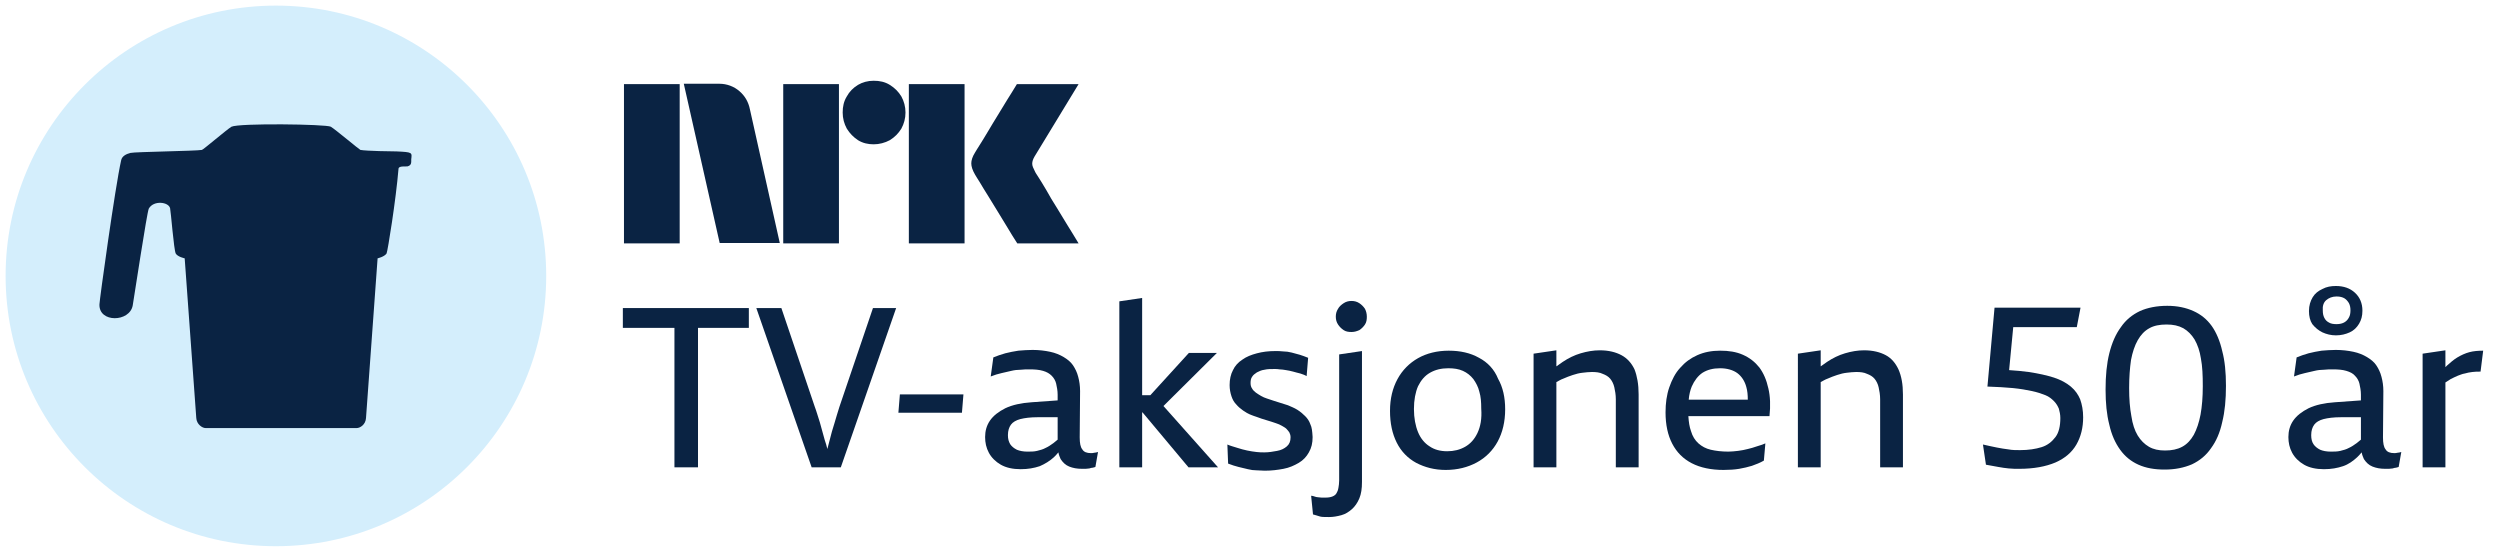
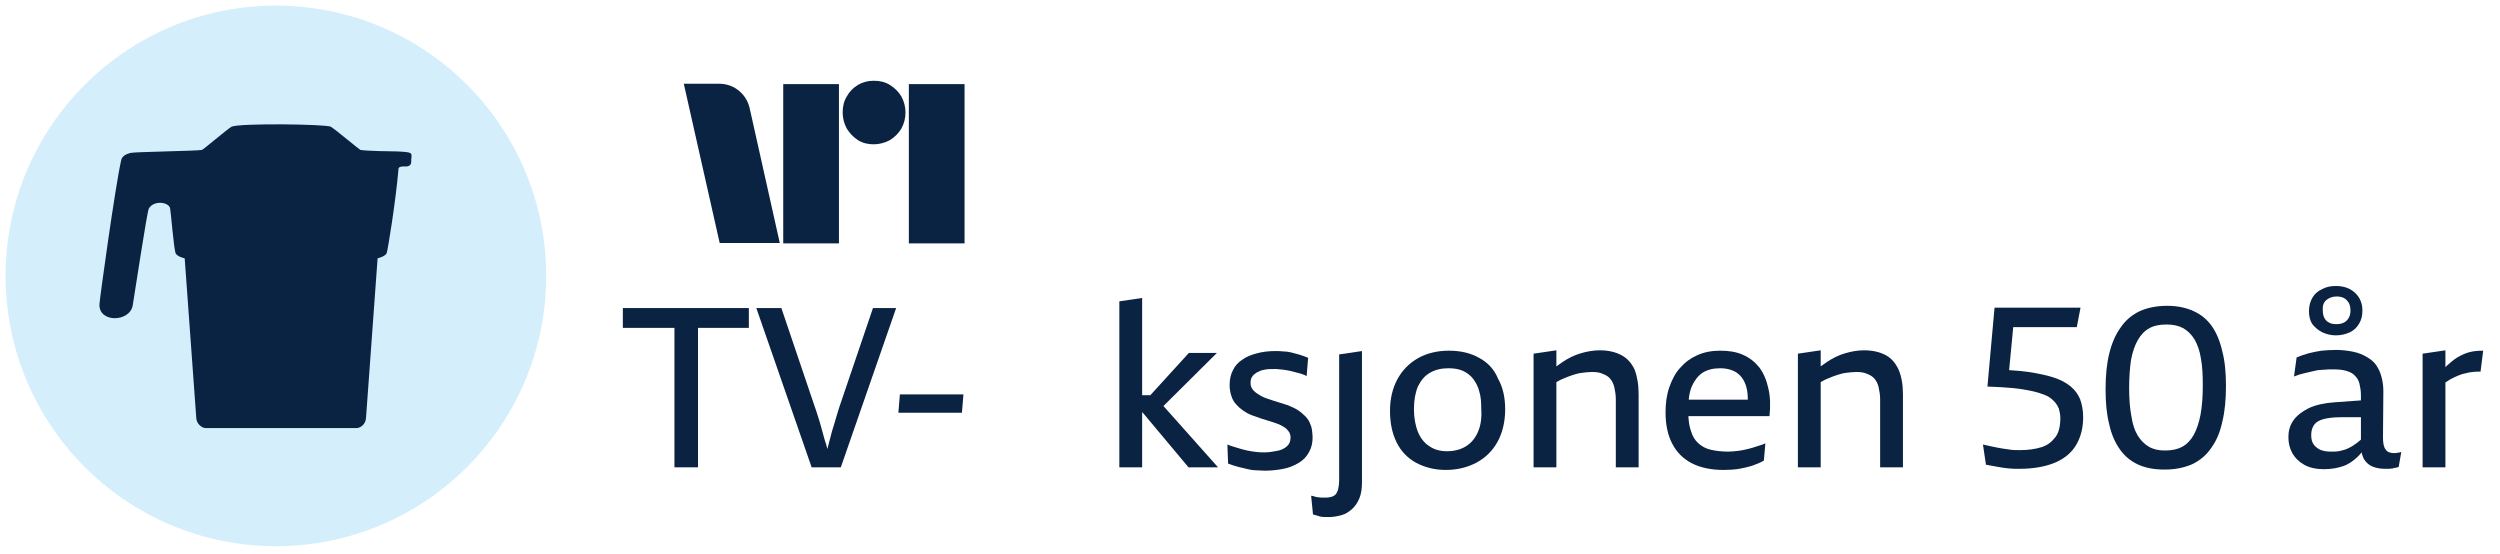
<svg xmlns="http://www.w3.org/2000/svg" xmlns:xlink="http://www.w3.org/1999/xlink" version="1.1" id="pos" x="0px" y="0px" viewBox="0 0 668.7 148.2" style="enable-background:new 0 0 668.7 148.2;" xml:space="preserve">
  <style type="text/css">
	.st0{clip-path:url(#SVGID_00000039116113996428107730000013794480177060412589_);}
	.st1{fill:#0A2343;}
	.st2{fill:#D4EEFC;}
</style>
  <g>
    <defs>
      <rect id="SVGID_1_" x="-34.8" y="-34.9" width="735.4" height="217.5" />
    </defs>
    <clipPath id="SVGID_00000103263978870063139470000011613276440970996664_">
      <use xlink:href="#SVGID_1_" style="overflow:visible;" />
    </clipPath>
    <g style="clip-path:url(#SVGID_00000103263978870063139470000011613276440970996664_);">
      <path class="st1" d="M242.2,30.1c0-1.6-0.4-3-1.1-4.3c-0.8-1.3-1.8-2.3-3.1-3.1c-1.3-0.8-2.7-1.1-4.3-1.1s-3,0.4-4.2,1.1    c-1.3,0.8-2.3,1.8-3,3.1c-0.8,1.3-1.1,2.7-1.1,4.3c0,1.6,0.4,3,1.1,4.3c0.8,1.3,1.8,2.3,3,3.1c1.3,0.8,2.7,1.1,4.2,1.1    s3-0.4,4.3-1.1c1.3-0.8,2.3-1.8,3.1-3.1C241.8,33.1,242.2,31.7,242.2,30.1z" />
-       <path class="st1" d="M267,56.8c0.9,1.5,1.7,2.8,2.5,4.1c0.8,1.3,1.6,2.7,2.6,4.2h16.4c-1.1-1.8-2.1-3.5-3-4.9    c-0.9-1.5-1.8-3-2.8-4.6c-1-1.6-2-3.2-2.8-4.7c-0.9-1.5-1.6-2.7-2.2-3.6c-0.6-0.9-0.9-1.4-0.9-1.5c-0.4-0.8-0.7-1.4-0.7-2    c0-0.6,0.2-1.2,0.6-1.9l11.8-19.4H272c-1,1.6-1.8,3-2.6,4.2c-0.8,1.3-1.6,2.6-2.5,4.1c-0.9,1.5-1.8,2.9-2.6,4.3    c-0.8,1.4-1.6,2.6-2.2,3.6c-0.6,1-1.1,1.7-1.3,2.1c-0.7,1.1-1,2.1-1,2.9c0,0.8,0.3,1.8,1,3c0.2,0.4,0.7,1.1,1.3,2.1    c0.6,1,1.3,2.2,2.2,3.6C265.2,53.9,266.1,55.3,267,56.8z" />
      <rect x="209.5" y="22.5" class="st1" width="14.9" height="42.6" />
-       <rect x="166.9" y="22.5" class="st1" width="14.9" height="42.6" />
      <rect x="243.1" y="22.5" class="st1" width="14.9" height="42.6" />
      <path class="st1" d="M208.6,65.1l-8-35.8c-0.4-2-1.3-3.6-2.8-4.9c-1.5-1.3-3.4-2-5.4-2h-9.5l9.6,42.6H208.6z" />
      <polygon class="st1" points="166.6,87.7 180.4,87.7 180.4,125 186.7,125 186.7,87.7 200.3,87.7 200.3,82.4 166.6,82.4   " />
      <path class="st1" d="M224.5,108.9c-0.4,1.4-0.9,2.8-1.3,4.3c-0.5,1.5-0.9,3-1.3,4.6c-0.2,0.8-0.4,1.5-0.6,2.3    c-0.2-0.8-0.4-1.6-0.7-2.4c-0.4-1.6-0.9-3.1-1.3-4.7c-0.5-1.5-0.9-3-1.4-4.3L209,82.4h-6.7l14.8,42.6h7.8l14.8-42.6h-6.2    L224.5,108.9z" />
      <polygon class="st1" points="240.3,110.4 257.3,110.4 257.7,105.5 240.7,105.5   " />
-       <path class="st1" d="M291.8,121.2c-1.1,0-1.9-0.3-2.3-1c-0.5-0.6-0.7-1.7-0.7-3.2l0.1-12.4c0-1.4-0.2-2.7-0.5-3.8    c-0.3-1.2-0.8-2.2-1.4-3.1c-0.6-0.9-1.5-1.6-2.5-2.2c-1-0.6-2.2-1.1-3.6-1.4c-1.4-0.3-3-0.5-4.7-0.5c-1.3,0-2.5,0.1-3.8,0.2    c-1.2,0.2-2.4,0.4-3.5,0.7c-1.1,0.3-2.2,0.7-3.2,1.1l-0.7,5.1c1-0.4,2-0.7,2.9-0.9c0.9-0.2,1.8-0.4,2.6-0.6    c0.8-0.2,1.7-0.3,2.5-0.3c0.8-0.1,1.6-0.1,2.4-0.1c1.4,0,2.6,0.1,3.6,0.4c1,0.3,1.7,0.7,2.3,1.3c0.6,0.6,1,1.3,1.2,2.1    c0.2,0.9,0.4,1.9,0.4,3l0,1.5l-7,0.5c-2.8,0.2-5.1,0.7-7,1.6c-1.8,0.9-3.2,2-4.1,3.3c-0.9,1.3-1.3,2.8-1.3,4.4    c0,1.5,0.3,2.9,1,4.2c0.7,1.3,1.8,2.4,3.2,3.2s3.2,1.2,5.3,1.2c2,0,3.6-0.3,5.1-0.8c1.4-0.6,2.7-1.4,3.8-2.4    c0.4-0.4,0.8-0.8,1.2-1.3c0.1,0.7,0.4,1.3,0.6,1.8c0.6,0.9,1.3,1.6,2.3,2c1,0.4,2.1,0.6,3.4,0.6c0.4,0,0.7,0,1,0    c0.3,0,0.7-0.1,1-0.1c0.3-0.1,0.6-0.2,0.9-0.2c0.3-0.1,0.5-0.1,0.7-0.2l0.7-4c-0.4,0.1-0.7,0.2-1,0.2    C292.4,121.2,292.1,121.2,291.8,121.2z M281.8,118.5c-0.7,0.5-1.4,1-2.1,1.3c-0.7,0.4-1.5,0.6-2.3,0.8c-0.8,0.2-1.7,0.2-2.6,0.2    c-1.1,0-2.1-0.2-2.8-0.5c-0.8-0.4-1.4-0.9-1.8-1.5c-0.4-0.7-0.6-1.4-0.6-2.4c0-1.2,0.3-2.1,0.8-2.8c0.5-0.7,1.4-1.2,2.5-1.5    c1.2-0.3,2.7-0.5,4.7-0.5h5.3l0,6C282.5,117.9,282.2,118.2,281.8,118.5z" />
      <polygon class="st1" points="325.5,94.4 318,94.4 307.7,105.7 305.5,105.7 305.5,79.7 299.4,80.6 299.4,125 305.5,125     305.5,110.3 305.6,110.3 317.9,125 325.8,125 311.2,108.6   " />
      <path class="st1" d="M350.5,113.5c-0.3-0.9-0.8-1.6-1.4-2.2c-0.6-0.6-1.3-1.2-2.1-1.7c-0.8-0.5-1.6-0.8-2.5-1.2    c-0.6-0.2-1.3-0.4-1.9-0.6c-0.6-0.2-1.2-0.4-1.9-0.6c-0.6-0.2-1.2-0.4-1.8-0.6c-0.6-0.2-1.1-0.4-1.6-0.7c-0.5-0.3-1-0.6-1.4-0.9    c-0.4-0.3-0.8-0.7-1-1.1c-0.3-0.4-0.4-0.9-0.4-1.5c0-0.6,0.1-1.2,0.4-1.6c0.3-0.5,0.7-0.8,1.3-1.2c0.6-0.3,1.2-0.6,2-0.7    c0.8-0.2,1.7-0.2,2.7-0.2c0.4,0,0.9,0,1.4,0.1c0.5,0,1.1,0.1,1.7,0.2c0.6,0.1,1.2,0.2,1.9,0.4c0.6,0.2,1.2,0.3,1.9,0.5    c0.6,0.2,1.2,0.4,1.7,0.7l0.4-4.9c-0.8-0.3-1.5-0.6-2.2-0.8c-0.7-0.2-1.5-0.4-2.2-0.6c-0.8-0.2-1.5-0.3-2.2-0.3    c-0.7-0.1-1.5-0.1-2.2-0.1c-1.8,0-3.4,0.2-4.9,0.6c-1.5,0.4-2.8,0.9-3.9,1.7c-1.1,0.7-2,1.7-2.5,2.8c-0.6,1.1-0.9,2.5-0.9,4    c0,1.1,0.2,2.1,0.5,3c0.3,0.9,0.7,1.6,1.3,2.2c0.5,0.6,1.1,1.1,1.8,1.6c0.7,0.5,1.4,0.9,2.2,1.2c0.4,0.2,0.9,0.3,1.4,0.5    c0.5,0.2,0.9,0.3,1.4,0.5c0.5,0.1,0.9,0.3,1.3,0.4c0.4,0.1,0.9,0.3,1.3,0.4c0.4,0.1,0.8,0.3,1.2,0.4c0.6,0.2,1.1,0.4,1.6,0.7    c0.5,0.3,0.9,0.5,1.2,0.8c0.3,0.3,0.6,0.7,0.8,1c0.2,0.4,0.3,0.8,0.3,1.3c0,1-0.3,1.8-1,2.4c-0.7,0.6-1.5,1-2.6,1.2    c-1.1,0.2-2.2,0.4-3.4,0.4c-0.6,0-1.4,0-2.1-0.1c-0.8-0.1-1.6-0.2-2.5-0.4c-0.9-0.2-1.7-0.4-2.6-0.7c-0.9-0.3-1.8-0.5-2.7-0.9    l0.2,5.1c1,0.4,2,0.7,2.8,0.9c0.9,0.2,1.7,0.4,2.5,0.6c0.8,0.2,1.5,0.3,2.3,0.3c0.7,0,1.5,0.1,2.2,0.1c1.8,0,3.4-0.2,5-0.5    c1.6-0.3,2.9-0.9,4.1-1.6c1.2-0.7,2.1-1.7,2.7-2.8c0.7-1.2,1-2.5,1-4.1C351,115.3,350.9,114.3,350.5,113.5z" />
-       <path class="st1" d="M363.6,81.1c-0.6-0.4-1.3-0.6-2.1-0.6c-0.8,0-1.5,0.2-2.1,0.6c-0.6,0.4-1.2,0.9-1.5,1.5    c-0.4,0.6-0.6,1.3-0.6,2.1s0.2,1.5,0.6,2.1c0.4,0.6,0.9,1.1,1.5,1.5c0.6,0.4,1.3,0.5,2.1,0.5c0.8,0,1.4-0.2,2.1-0.5    c0.6-0.4,1.1-0.9,1.5-1.5c0.4-0.6,0.5-1.3,0.5-2.1s-0.2-1.5-0.5-2.1C364.7,82,364.2,81.5,363.6,81.1z" />
      <path class="st1" d="M358.2,128.5c0,0.8-0.1,1.4-0.2,2c-0.1,0.6-0.3,1.1-0.5,1.4c-0.2,0.4-0.6,0.7-1.1,0.9    c-0.5,0.2-1.1,0.3-1.9,0.3c-0.3,0-0.7,0-1,0c-0.3,0-0.7-0.1-1-0.1s-0.6-0.1-0.9-0.2c-0.3-0.1-0.6-0.2-0.9-0.2l0.5,5    c0.6,0.2,1.2,0.3,1.7,0.5c0.5,0.2,1.3,0.2,2.6,0.2c1.1,0,2.2-0.2,3.3-0.5c1.1-0.3,2-0.9,2.8-1.6c0.8-0.7,1.5-1.7,2-2.9    c0.5-1.2,0.7-2.6,0.7-4.4v-35l-6.1,0.9L358.2,128.5z" />
      <path class="st1" d="M395.6,95.7c-2.3-1.3-5-1.9-8.1-1.9c-3.1,0-5.9,0.7-8.2,2c-2.3,1.3-4.2,3.2-5.5,5.6c-1.3,2.4-2,5.2-2,8.5    c0,3.3,0.6,6.1,1.8,8.5c1.2,2.4,3,4.2,5.2,5.4c2.3,1.2,4.9,1.9,7.9,1.9c3.1,0,5.9-0.7,8.3-2c2.4-1.3,4.3-3.2,5.6-5.6    c1.3-2.4,2-5.3,2-8.6c0-3.2-0.6-5.9-1.9-8.2C399.7,98.8,397.9,96.9,395.6,95.7z M395.2,115.8c-0.8,1.7-1.9,2.9-3.3,3.7    c-1.4,0.8-3,1.2-4.8,1.2c-1.8,0-3.4-0.4-4.7-1.3c-1.3-0.8-2.4-2.1-3.1-3.8s-1.1-3.8-1.1-6.2c0-2.4,0.4-4.5,1.1-6.1    c0.8-1.6,1.8-2.8,3.2-3.6c1.4-0.8,3-1.2,4.9-1.2c1.5,0,2.8,0.2,3.9,0.7c1.1,0.5,2,1.2,2.8,2.2c0.7,1,1.3,2.1,1.6,3.4    c0.4,1.3,0.5,2.8,0.5,4.5C396.4,112,396,114.1,395.2,115.8z" />
      <path class="st1" d="M433.7,95c-1.5-0.8-3.4-1.3-5.8-1.3c-1.7,0-3.4,0.3-5.1,0.8c-1.7,0.5-3.3,1.3-4.8,2.3    c-0.6,0.4-1.1,0.8-1.7,1.2v-4.3l-6.1,0.9V125h6.1v-22.8c0.6-0.3,1.2-0.7,1.8-0.9c0.9-0.4,1.7-0.7,2.6-1c0.9-0.3,1.7-0.5,2.6-0.6    c0.9-0.1,1.7-0.2,2.5-0.2c1.1,0,2.1,0.1,2.9,0.5c0.8,0.3,1.5,0.7,2,1.3c0.5,0.6,0.9,1.4,1.1,2.3c0.2,0.9,0.4,2,0.4,3.2V125h6.1    v-19.5c0-2.7-0.4-4.9-1.1-6.7C436.4,97.1,435.2,95.8,433.7,95z" />
      <path class="st1" d="M470.6,98.3c-1.2-1.5-2.6-2.6-4.4-3.4c-1.8-0.8-3.8-1.1-6.1-1.1c-2.3,0-4.3,0.4-6.1,1.2    c-1.8,0.8-3.3,1.9-4.6,3.4c-1.3,1.4-2.2,3.2-2.9,5.2c-0.7,2-1,4.3-1,6.7c0,3.3,0.6,6.1,1.8,8.4c1.2,2.3,2.9,4,5.2,5.2    c2.3,1.2,5.2,1.8,8.5,1.8c1.6,0,3-0.1,4.2-0.3c1.2-0.2,2.4-0.5,3.4-0.8c1.1-0.4,2.2-0.8,3.2-1.4l0.4-4.6c-0.8,0.3-1.5,0.6-2.3,0.8    c-0.8,0.3-1.6,0.5-2.4,0.7s-1.7,0.4-2.6,0.5c-0.9,0.1-1.8,0.2-2.6,0.2c-1.8,0-3.4-0.2-4.7-0.5c-1.3-0.3-2.4-0.9-3.3-1.7    c-0.9-0.8-1.6-1.9-2-3.3c-0.4-1.1-0.6-2.4-0.7-4h21.7c0.3-2.8,0.2-5.3-0.3-7.4C472.5,101.6,471.7,99.8,470.6,98.3z M455.4,99.7    c1.3-0.8,2.8-1.2,4.7-1.2c1.9,0,3.5,0.5,4.6,1.3c1.2,0.9,2,2.2,2.4,3.7c0.3,1,0.4,2.2,0.4,3.4h-15.8c0.1-1.3,0.4-2.5,0.8-3.5    C453.2,101.8,454.2,100.5,455.4,99.7z" />
      <path class="st1" d="M507.8,98.8c-0.8-1.7-1.9-3-3.4-3.8c-1.5-0.8-3.4-1.3-5.8-1.3c-1.7,0-3.4,0.3-5.1,0.8    c-1.7,0.5-3.3,1.3-4.8,2.3c-0.6,0.4-1.1,0.8-1.7,1.2v-4.3l-6.1,0.9V125h6.1v-22.8c0.6-0.3,1.2-0.7,1.8-0.9c0.9-0.4,1.7-0.7,2.6-1    c0.9-0.3,1.7-0.5,2.6-0.6c0.9-0.1,1.7-0.2,2.5-0.2c1.1,0,2.1,0.1,2.9,0.5c0.8,0.3,1.5,0.7,2,1.3c0.5,0.6,0.9,1.4,1.1,2.3    c0.2,0.9,0.4,2,0.4,3.2V125h6.1v-19.5C509,102.8,508.6,100.6,507.8,98.8z" />
      <path class="st1" d="M553.9,103.4c-1.2-1-2.7-1.8-4.5-2.4c-1.9-0.6-4.1-1.1-6.8-1.5c-1.6-0.2-3.3-0.4-5.2-0.5l1.1-11.5h17l1-5.2    h-23l-1.9,21.1c2.6,0.1,4.8,0.2,6.8,0.4c2,0.2,3.7,0.5,5.1,0.8c1.4,0.3,2.6,0.7,3.6,1.1c1,0.4,1.7,1,2.3,1.6c0.6,0.6,1,1.3,1.3,2    c0.2,0.7,0.4,1.6,0.4,2.5c0,2.2-0.4,3.9-1.3,5.1s-2.1,2.2-3.7,2.7s-3.5,0.8-5.8,0.8c-1,0-2.1,0-3.1-0.2c-1-0.1-2-0.3-3.1-0.5    s-2.3-0.5-3.7-0.8l0.8,5.4c1.2,0.2,2.3,0.4,3.3,0.6c1,0.2,1.9,0.3,2.8,0.4c0.9,0.1,1.9,0.1,2.8,0.1c3.9,0,7.1-0.6,9.7-1.7    c2.5-1.1,4.4-2.7,5.6-4.8c1.2-2.1,1.8-4.5,1.8-7.3c0-1.8-0.3-3.4-0.8-4.8C555.9,105.6,555.1,104.4,553.9,103.4z" />
      <path class="st1" d="M591.6,87.2c-1.3-1.8-2.9-3.1-4.9-4c-2-0.9-4.3-1.4-7-1.4c-2.8,0-5.3,0.5-7.3,1.4c-2.1,1-3.8,2.4-5.1,4.3    c-1.4,1.9-2.4,4.2-3.1,7c-0.7,2.8-1,6-1,9.7c0,3.6,0.3,6.7,1,9.4c0.6,2.7,1.6,4.9,2.9,6.7c1.3,1.8,2.9,3.1,4.9,4    c2,0.9,4.3,1.3,7,1.3c2.8,0,5.2-0.5,7.3-1.4c2.1-1,3.8-2.4,5.1-4.3c1.4-1.9,2.4-4.2,3-7c0.7-2.8,1-6,1-9.7c0-3.6-0.3-6.7-1-9.3    C593.8,91.2,592.8,88.9,591.6,87.2z M588.6,110.9c-0.4,2.1-1,3.9-1.8,5.4c-0.8,1.4-1.8,2.5-3.1,3.2c-1.3,0.7-2.8,1-4.6,1    c-1.7,0-3.1-0.3-4.3-1c-1.2-0.7-2.2-1.7-3-3c-0.8-1.3-1.4-3.1-1.7-5.2c-0.4-2.1-0.6-4.6-0.6-7.5s0.2-5.4,0.5-7.5    c0.4-2.1,1-3.9,1.8-5.3c0.8-1.4,1.8-2.5,3.1-3.2c1.2-0.7,2.8-1,4.6-1c1.8,0,3.2,0.3,4.5,1c1.2,0.7,2.2,1.7,3,3    c0.8,1.4,1.4,3.1,1.7,5.1c0.4,2.1,0.5,4.5,0.5,7.4C589.2,106.2,589,108.7,588.6,110.9z" />
      <path class="st1" d="M621.2,88.9c1.1,0.5,2.3,0.8,3.6,0.8c1.4,0,2.6-0.3,3.7-0.8s1.9-1.3,2.5-2.3c0.6-1,0.9-2.1,0.9-3.5    c0-2-0.7-3.6-2-4.8s-3-1.8-5.1-1.8c-1.3,0-2.5,0.2-3.6,0.8c-1.1,0.5-2,1.2-2.6,2.2c-0.6,1-1,2.2-1,3.7c0,1.4,0.3,2.6,0.9,3.5    C619.3,87.7,620.2,88.4,621.2,88.9z M622.2,80.3c0.7-0.6,1.6-1,2.8-1c0.9,0,1.6,0.2,2.1,0.5s0.9,0.8,1.2,1.3    c0.3,0.6,0.4,1.2,0.4,1.9s-0.1,1.4-0.4,1.9c-0.3,0.6-0.7,1-1.2,1.3c-0.5,0.3-1.2,0.5-2.1,0.5c-0.8,0-1.5-0.1-2-0.4    c-0.6-0.3-1-0.7-1.3-1.3c-0.3-0.6-0.4-1.2-0.4-2C621.2,81.9,621.5,80.9,622.2,80.3z" />
      <path class="st1" d="M640.4,121.2c-1.1,0-1.9-0.3-2.3-1c-0.5-0.6-0.7-1.7-0.7-3.2l0.1-12.4c0-1.4-0.2-2.7-0.5-3.8    c-0.3-1.2-0.8-2.2-1.4-3.1c-0.6-0.9-1.5-1.6-2.5-2.2c-1-0.6-2.2-1.1-3.6-1.4c-1.4-0.3-3-0.5-4.7-0.5c-1.3,0-2.5,0.1-3.8,0.2    c-1.2,0.2-2.4,0.4-3.5,0.7c-1.1,0.3-2.2,0.7-3.2,1.1l-0.7,5.1c1-0.4,2-0.7,2.9-0.9c0.9-0.2,1.8-0.4,2.6-0.6    c0.8-0.2,1.7-0.3,2.5-0.3c0.8-0.1,1.6-0.1,2.4-0.1c1.4,0,2.6,0.1,3.6,0.4c1,0.3,1.8,0.7,2.3,1.3c0.6,0.6,1,1.3,1.2,2.1    c0.2,0.9,0.4,1.9,0.4,3l0,1.5l-7,0.5c-2.8,0.2-5.1,0.7-7,1.6c-1.8,0.9-3.2,2-4.1,3.3c-0.9,1.3-1.3,2.8-1.3,4.4    c0,1.5,0.3,2.9,1,4.2c0.7,1.3,1.8,2.4,3.2,3.2c1.4,0.8,3.2,1.2,5.3,1.2c2,0,3.6-0.3,5.1-0.8s2.7-1.4,3.8-2.4    c0.4-0.4,0.8-0.8,1.2-1.3c0.1,0.7,0.4,1.3,0.6,1.8c0.6,0.9,1.3,1.6,2.3,2s2.1,0.6,3.4,0.6c0.4,0,0.7,0,1,0c0.3,0,0.7-0.1,1-0.1    c0.3-0.1,0.6-0.2,0.9-0.2c0.3-0.1,0.5-0.1,0.7-0.2l0.7-4c-0.4,0.1-0.7,0.2-1,0.2C640.9,121.2,640.7,121.2,640.4,121.2z     M630.4,118.5c-0.7,0.5-1.4,1-2.1,1.3c-0.7,0.4-1.5,0.6-2.3,0.8c-0.8,0.2-1.7,0.2-2.6,0.2c-1.1,0-2.1-0.2-2.8-0.5    c-0.8-0.4-1.4-0.9-1.8-1.5s-0.6-1.4-0.6-2.4c0-1.2,0.3-2.1,0.8-2.8c0.5-0.7,1.4-1.2,2.5-1.5c1.2-0.3,2.7-0.5,4.7-0.5h5.3l0,6    C631.1,117.9,630.8,118.2,630.4,118.5z" />
      <path class="st1" d="M660.5,94.2c-1.1,0.3-2.2,0.8-3.2,1.4c-1,0.6-1.9,1.4-2.8,2.2c-0.1,0.1-0.3,0.3-0.4,0.4v-4.5l-6.1,0.9V125    h6.1v-22.7c0.5-0.3,0.9-0.6,1.4-0.9c0.6-0.3,1.2-0.6,1.9-0.9c0.6-0.2,1.2-0.5,1.9-0.6c0.6-0.2,1.3-0.3,2-0.4    c0.7-0.1,1.4-0.1,2.2-0.1l0.7-5.6C662.9,93.8,661.6,93.9,660.5,94.2z" />
      <g>
        <g>
          <circle class="st2" cx="73.8" cy="73.8" r="72.3" />
        </g>
        <path class="st1" d="M106.1,40.5c-1.2,0-8.1-0.1-9.7-0.4c-0.3-0.1-6.6-5.4-7.9-6.2c-1.2-0.7-24.6-1-26.6,0     c-1.3,0.8-7.6,6.2-7.9,6.2c-1.6,0.3-17.8,0.5-19.1,0.8c-1.2,0.3-2.3,0.9-2.5,2c-1.6,7.1-5.8,37.5-5.8,38.5     c-0.2,5,8.1,4.8,8.9,0.3c0.4-2.3,3.8-24.9,4.3-25.9c1.3-2.3,5.3-1.8,5.7-0.1c0.2,0.8,1,11.1,1.5,12.1c0.5,0.9,2.4,1.3,2.4,1.3     s0-0.1,3.1,42.7c0.1,1.7,1.6,2.7,2.5,2.7h40.4c0.9,0,2.4-0.9,2.5-2.7c3.1-42.6,3.1-42.7,3.1-42.7h0c0,0,1.8-0.4,2.4-1.3     c0.3-0.6,2.5-14.3,3.2-22.7c0.1-0.8,1.9-0.5,2.4-0.6c1.1-0.3,1-1,1-1.9C110.2,40.8,110.4,40.7,106.1,40.5z" />
      </g>
    </g>
  </g>
</svg>